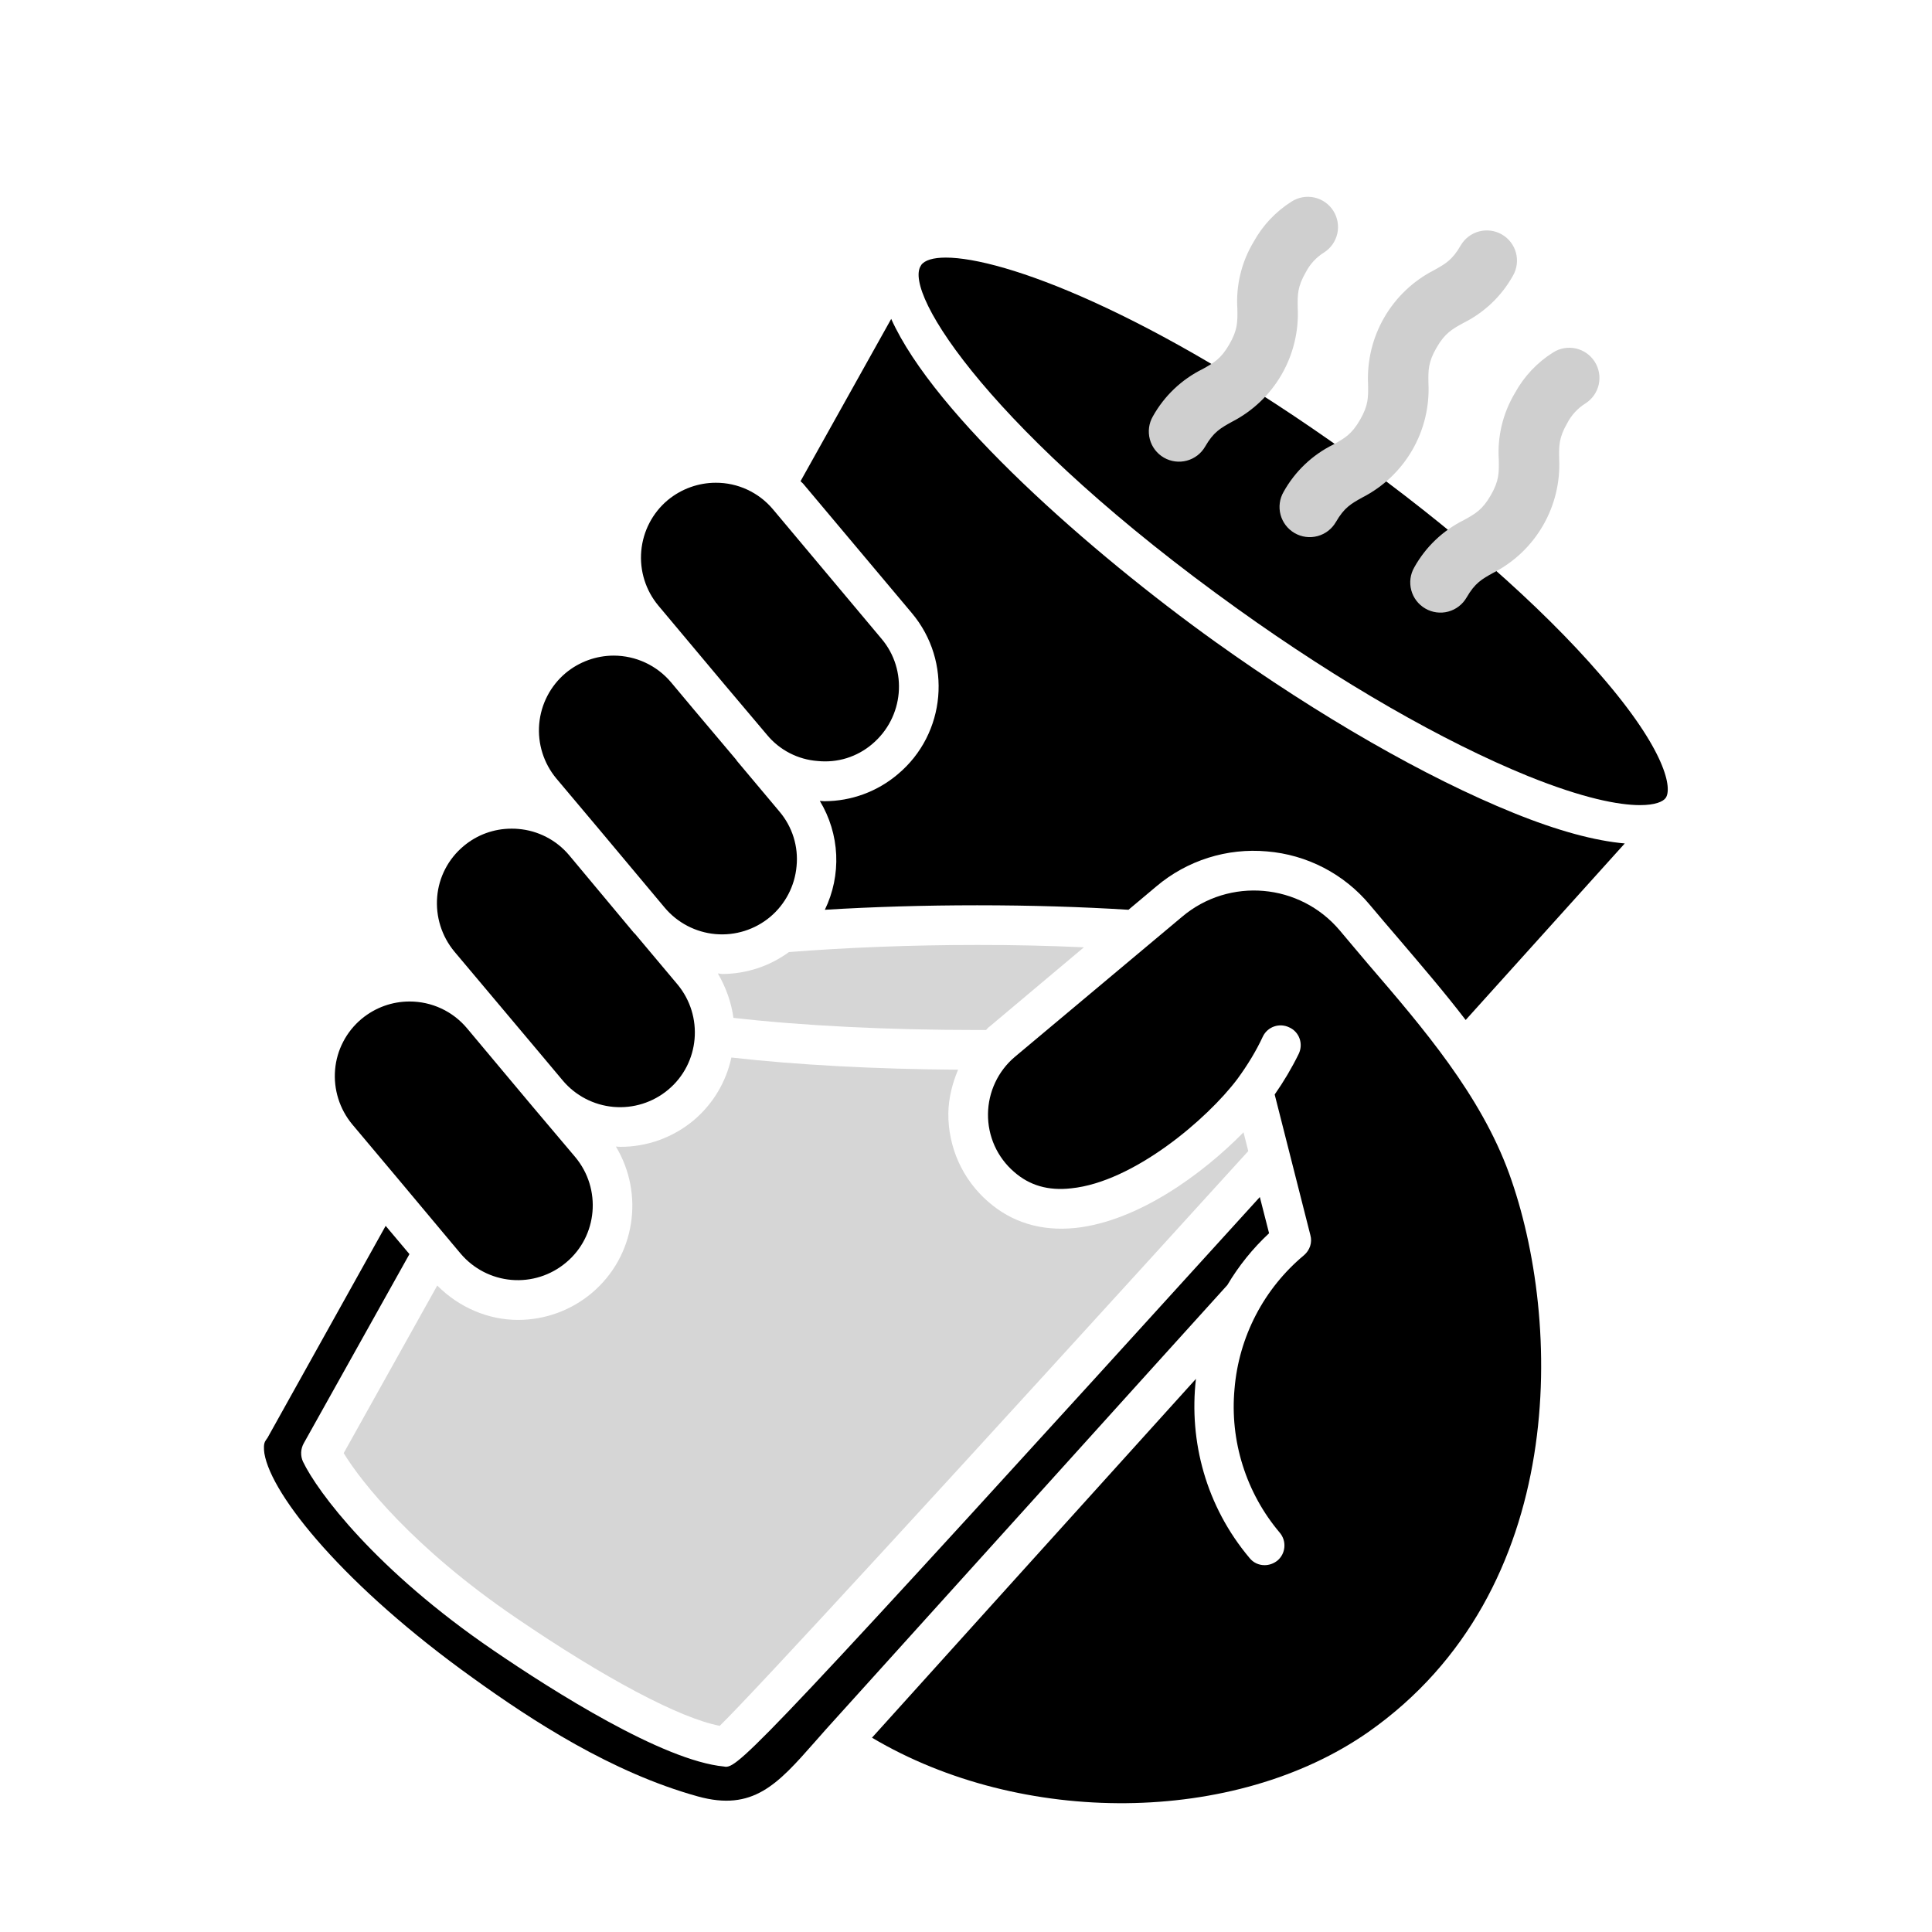
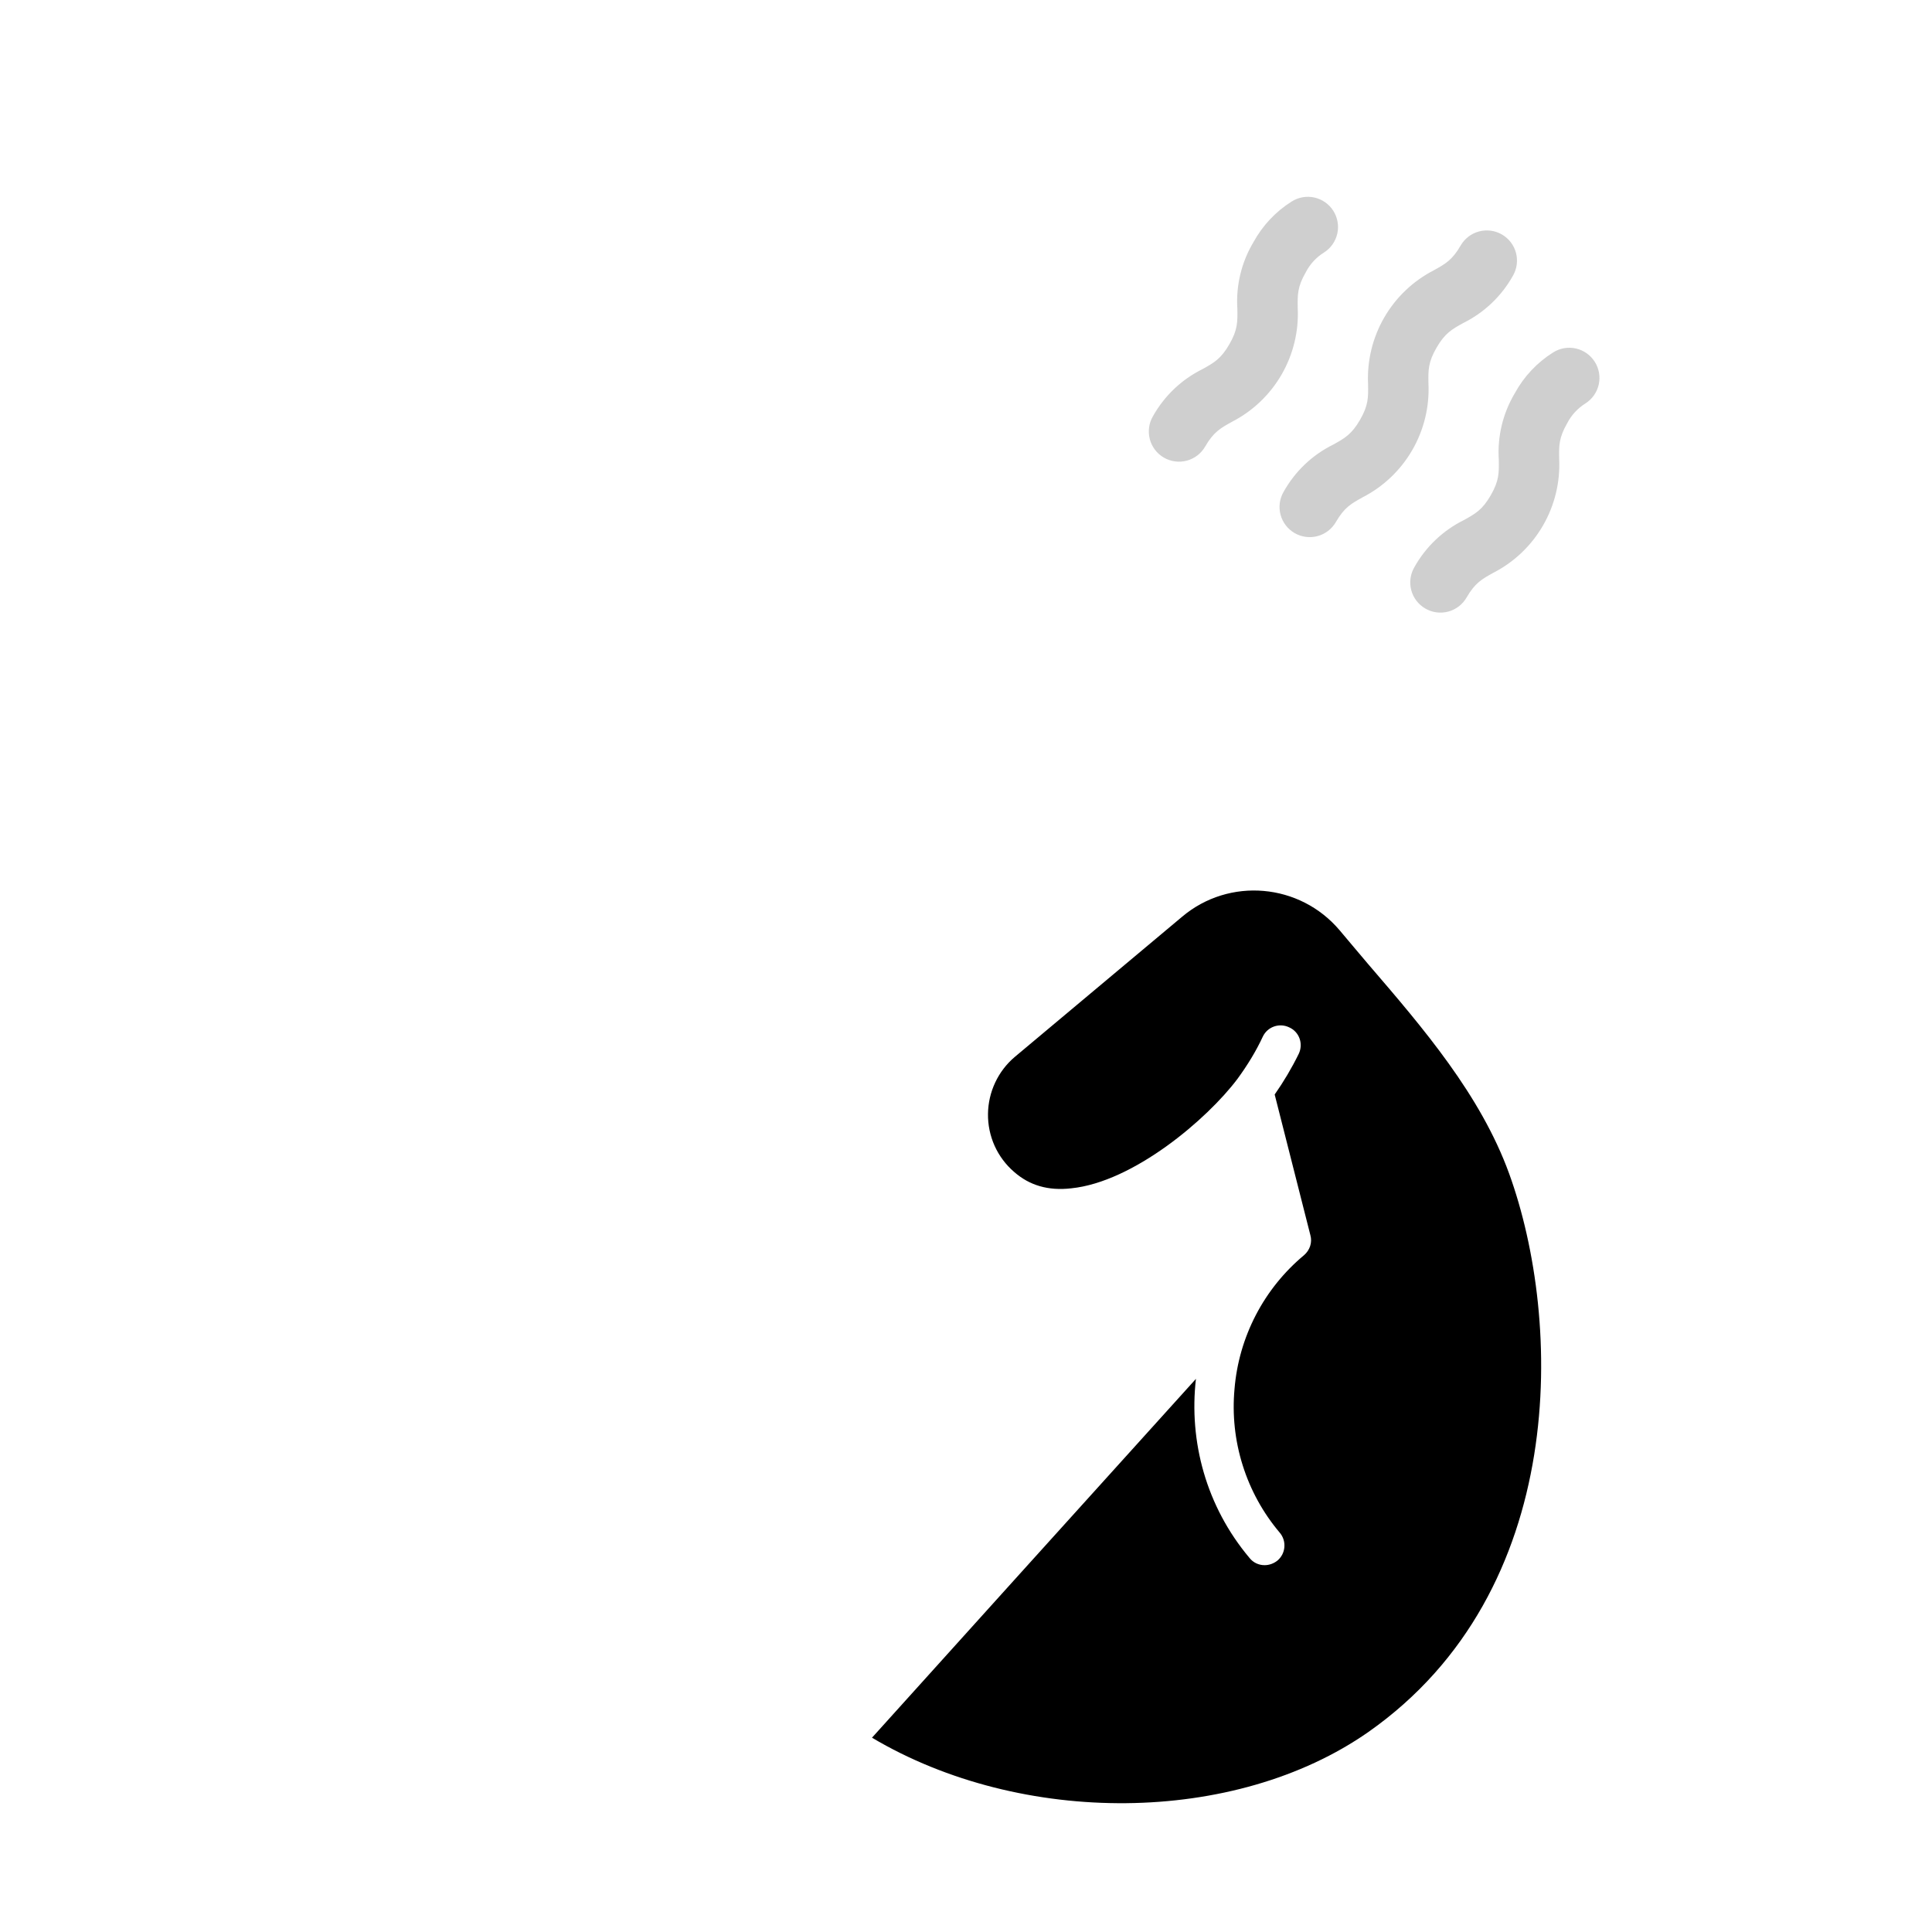
<svg xmlns="http://www.w3.org/2000/svg" fill="none" viewBox="0 0 70 70" height="70" width="70">
-   <path fill="#D6D6D6" d="M39.271 34.323C37.982 34.264 36.693 34.235 35.403 34.237C33.009 34.237 30.654 34.333 28.585 34.495C27.885 35.008 27.04 35.286 26.172 35.289C26.115 35.289 26.058 35.27 26.009 35.27C26.306 35.778 26.498 36.324 26.574 36.879C29.083 37.166 32.185 37.319 35.402 37.319H35.727C35.766 37.281 35.795 37.233 35.842 37.205L39.271 34.323ZM18.772 47.823C17.7 47.823 16.646 47.383 15.842 46.578L12.453 52.649C13.085 53.692 14.981 56.086 18.677 58.604C21.903 60.806 24.623 62.252 26.078 62.53C27.39 61.247 34.417 53.596 45.227 41.706L45.055 41.026C43.581 42.529 41.235 44.252 38.956 44.492C37.721 44.616 36.658 44.291 35.796 43.534C35.34 43.136 34.975 42.645 34.727 42.093C34.48 41.541 34.354 40.941 34.36 40.336C34.369 39.79 34.503 39.254 34.714 38.757C31.726 38.738 28.864 38.584 26.499 38.316C26.309 39.202 25.831 40 25.139 40.586C24.391 41.213 23.445 41.556 22.468 41.552C22.42 41.552 22.363 41.542 22.315 41.542C23.349 43.256 23.023 45.516 21.443 46.847C20.696 47.477 19.75 47.822 18.772 47.823Z" />
-   <path fill="black" d="M45.981 44.683L45.646 43.371C27.722 63.104 26.784 64.014 26.296 64.014C26.277 64.014 26.248 64.004 26.229 64.004C24.017 63.793 20.043 61.275 17.87 59.791C13.619 56.891 11.503 54.056 10.976 52.955C10.929 52.851 10.907 52.736 10.912 52.621C10.917 52.507 10.949 52.395 11.005 52.294L14.835 45.439L13.973 44.415L9.693 52.094C9.674 52.113 9.665 52.142 9.646 52.161C9.636 52.171 9.636 52.18 9.627 52.19C9.541 52.305 9.559 52.506 9.579 52.659C9.837 54.2 12.509 57.485 17.134 60.797C19.288 62.349 22.17 64.225 25.282 65.087C27.283 65.642 28.173 64.647 29.514 63.124L29.945 62.636C30.002 62.578 43.033 48.14 44.469 46.56C44.881 45.865 45.39 45.233 45.981 44.683ZM26.238 24.787L27.79 26.625C28.016 26.899 28.296 27.124 28.612 27.287C28.928 27.45 29.273 27.547 29.628 27.573C29.981 27.609 30.338 27.574 30.677 27.469C31.016 27.363 31.33 27.19 31.6 26.96C32.749 25.993 32.902 24.279 31.936 23.14L28.01 18.458C27.756 18.154 27.438 17.91 27.079 17.742C26.72 17.575 26.329 17.489 25.933 17.491C25.32 17.491 24.698 17.702 24.19 18.123C23.64 18.586 23.297 19.248 23.234 19.964C23.171 20.68 23.394 21.392 23.855 21.944L26.238 24.787ZM21.719 30.062L24.084 32.887C24.547 33.437 25.209 33.781 25.924 33.844C26.64 33.907 27.352 33.683 27.904 33.222C28.453 32.76 28.798 32.099 28.861 31.384C28.896 31.029 28.859 30.67 28.752 30.33C28.645 29.989 28.47 29.674 28.239 29.402L26.688 27.554V27.544L25.146 25.716L24.313 24.721C24.058 24.418 23.74 24.175 23.381 24.008C23.023 23.841 22.632 23.755 22.236 23.754C21.599 23.755 20.983 23.979 20.494 24.386C19.944 24.849 19.6 25.511 19.537 26.227C19.474 26.943 19.698 27.655 20.158 28.207L21.719 30.062ZM19.546 38.143L20.389 39.148C20.851 39.698 21.513 40.042 22.229 40.105C22.945 40.168 23.657 39.945 24.208 39.484C25.357 38.526 25.501 36.812 24.544 35.664L22.992 33.816H22.983L20.618 30.982C20.389 30.711 20.109 30.487 19.793 30.325C19.478 30.162 19.134 30.063 18.78 30.034C18.694 30.024 18.617 30.024 18.531 30.024C17.899 30.024 17.286 30.244 16.797 30.656C16.524 30.884 16.298 31.163 16.134 31.479C15.969 31.794 15.869 32.14 15.84 32.494C15.78 33.211 16.003 33.922 16.462 34.476L19.546 38.143Z" />
-   <path fill="black" d="M14.42 42.71L16.239 44.884C16.255 44.897 16.268 44.913 16.278 44.931L16.689 45.42C17.153 45.969 17.816 46.312 18.532 46.373C19.248 46.434 19.959 46.208 20.509 45.745C21.658 44.788 21.802 43.074 20.844 41.925L19.283 40.077L18.441 39.072L16.918 37.253C16.663 36.95 16.346 36.706 15.987 36.539C15.628 36.372 15.236 36.286 14.841 36.286C14.218 36.286 13.606 36.497 13.098 36.918C12.825 37.147 12.6 37.426 12.436 37.742C12.271 38.057 12.171 38.402 12.141 38.757C12.08 39.473 12.304 40.185 12.763 40.738L14.42 42.71ZM57.984 24.451C55.821 21.942 52.584 19.109 48.87 16.447C41.641 11.268 36.346 9.333 34.268 9.333C33.808 9.333 33.502 9.429 33.378 9.601L33.368 9.62C32.688 10.616 36.02 15.748 44.848 22.067C48.563 24.729 52.297 26.873 55.361 28.118C57.352 28.922 58.645 29.171 59.42 29.171C59.966 29.171 60.253 29.047 60.349 28.913C60.588 28.588 60.397 27.228 57.984 24.451Z" />
-   <path fill="black" d="M44.019 23.245C39.547 20.038 33.86 15.05 32.29 11.554L29.006 17.433C29.035 17.471 29.082 17.5 29.111 17.539L33.036 22.211C34.511 23.963 34.281 26.587 32.529 28.052C31.785 28.683 30.842 29.029 29.867 29.029C29.819 29.029 29.762 29.019 29.704 29.019C30.061 29.609 30.265 30.279 30.297 30.968C30.328 31.657 30.187 32.343 29.886 32.963C31.599 32.858 33.486 32.8 35.401 32.8C37.364 32.8 39.202 32.858 40.887 32.963L41.902 32.111C42.452 31.647 43.09 31.296 43.776 31.079C44.463 30.862 45.186 30.783 45.904 30.848C46.622 30.907 47.321 31.108 47.961 31.44C48.6 31.772 49.167 32.228 49.629 32.782C49.973 33.194 50.318 33.596 50.663 33.998C51.486 34.965 52.328 35.942 53.104 36.956L58.868 30.56C57.795 30.464 56.455 30.11 54.828 29.449C51.659 28.166 47.82 25.965 44.019 23.245Z" />
  <path fill="black" d="M49.575 34.936C49.23 34.524 48.876 34.113 48.541 33.71C47.095 31.997 44.539 31.776 42.834 33.212L36.764 38.297C36.465 38.551 36.224 38.866 36.058 39.221C35.891 39.576 35.802 39.963 35.797 40.355C35.791 40.754 35.873 41.15 36.036 41.514C36.2 41.878 36.442 42.202 36.745 42.462C37.3 42.95 37.981 43.151 38.813 43.055C41.063 42.826 43.734 40.556 44.835 39.091C45.199 38.593 45.515 38.076 45.754 37.559C45.926 37.196 46.358 37.052 46.712 37.224C47.076 37.387 47.229 37.818 47.056 38.182C46.804 38.695 46.512 39.188 46.184 39.656L47.477 44.75C47.553 45.018 47.458 45.296 47.247 45.478C46.527 46.078 45.933 46.815 45.501 47.647C45.069 48.479 44.806 49.388 44.729 50.323C44.643 51.256 44.743 52.197 45.025 53.091C45.306 53.986 45.762 54.815 46.367 55.531C46.428 55.603 46.475 55.687 46.504 55.777C46.533 55.867 46.543 55.962 46.535 56.057C46.527 56.151 46.501 56.243 46.457 56.327C46.413 56.411 46.353 56.486 46.28 56.546C46.146 56.651 45.984 56.709 45.821 56.709C45.716 56.71 45.613 56.687 45.518 56.643C45.423 56.598 45.34 56.532 45.275 56.451C43.695 54.574 43.072 52.219 43.331 49.959C39.857 53.797 33.528 60.816 31.594 62.96C37.013 66.178 44.74 66.139 49.584 62.75C56.861 57.637 56.612 47.852 54.678 42.519C53.644 39.675 51.576 37.262 49.575 34.936Z" />
  <path fill="#CFCFCF" d="M46.507 17.821C46.361 18.072 46.322 18.371 46.397 18.651C46.472 18.931 46.656 19.17 46.907 19.315C47.158 19.46 47.457 19.499 47.737 19.424C48.017 19.349 48.256 19.166 48.401 18.915C48.705 18.388 48.955 18.249 49.37 18.019C50.123 17.632 50.748 17.037 51.171 16.304C51.594 15.571 51.797 14.732 51.755 13.887C51.747 13.413 51.743 13.127 52.047 12.6C52.351 12.073 52.601 11.934 53.015 11.704C53.776 11.328 54.404 10.73 54.817 9.989C54.962 9.738 55.001 9.44 54.926 9.159C54.851 8.879 54.668 8.64 54.416 8.495C54.165 8.35 53.867 8.311 53.587 8.386C53.306 8.461 53.068 8.644 52.922 8.896C52.618 9.423 52.368 9.561 51.954 9.791C51.201 10.178 50.575 10.773 50.152 11.506C49.729 12.239 49.526 13.078 49.568 13.924C49.576 14.398 49.581 14.684 49.277 15.211C48.972 15.738 48.722 15.877 48.308 16.107C47.547 16.482 46.919 17.08 46.507 17.821ZM41.77 15.087C41.625 15.338 41.586 15.636 41.661 15.917C41.736 16.197 41.919 16.436 42.171 16.581C42.422 16.726 42.721 16.765 43.001 16.69C43.281 16.615 43.52 16.432 43.665 16.18C43.969 15.653 44.219 15.514 44.634 15.284C45.386 14.898 46.012 14.303 46.435 13.57C46.858 12.837 47.061 11.998 47.019 11.152C47.011 10.678 47.007 10.392 47.311 9.865C47.462 9.571 47.69 9.324 47.971 9.149C48.216 8.993 48.389 8.747 48.453 8.464C48.516 8.181 48.464 7.884 48.309 7.639C48.154 7.394 47.908 7.221 47.625 7.157C47.342 7.094 47.045 7.145 46.8 7.301C46.221 7.665 45.745 8.172 45.416 8.772C44.981 9.499 44.777 10.343 44.832 11.189C44.84 11.663 44.845 11.949 44.541 12.476C44.236 13.003 43.986 13.142 43.572 13.372C42.811 13.748 42.183 14.346 41.77 15.087ZM51.243 20.555C51.097 20.807 51.058 21.105 51.133 21.385C51.208 21.666 51.392 21.904 51.643 22.049C51.894 22.195 52.193 22.234 52.473 22.159C52.753 22.084 52.992 21.9 53.137 21.649C53.441 21.122 53.691 20.983 54.106 20.753C54.859 20.367 55.484 19.771 55.907 19.038C56.33 18.305 56.533 17.466 56.492 16.621C56.483 16.147 56.479 15.861 56.783 15.334C56.934 15.04 57.163 14.793 57.443 14.617C57.688 14.462 57.861 14.216 57.925 13.933C57.988 13.65 57.937 13.353 57.781 13.108C57.626 12.863 57.38 12.69 57.097 12.626C56.814 12.563 56.517 12.614 56.272 12.77C55.693 13.134 55.217 13.64 54.889 14.24C54.453 14.968 54.249 15.811 54.304 16.658C54.312 17.132 54.317 17.418 54.013 17.945C53.709 18.472 53.458 18.611 53.044 18.841C52.283 19.216 51.655 19.814 51.243 20.555Z" />
</svg>